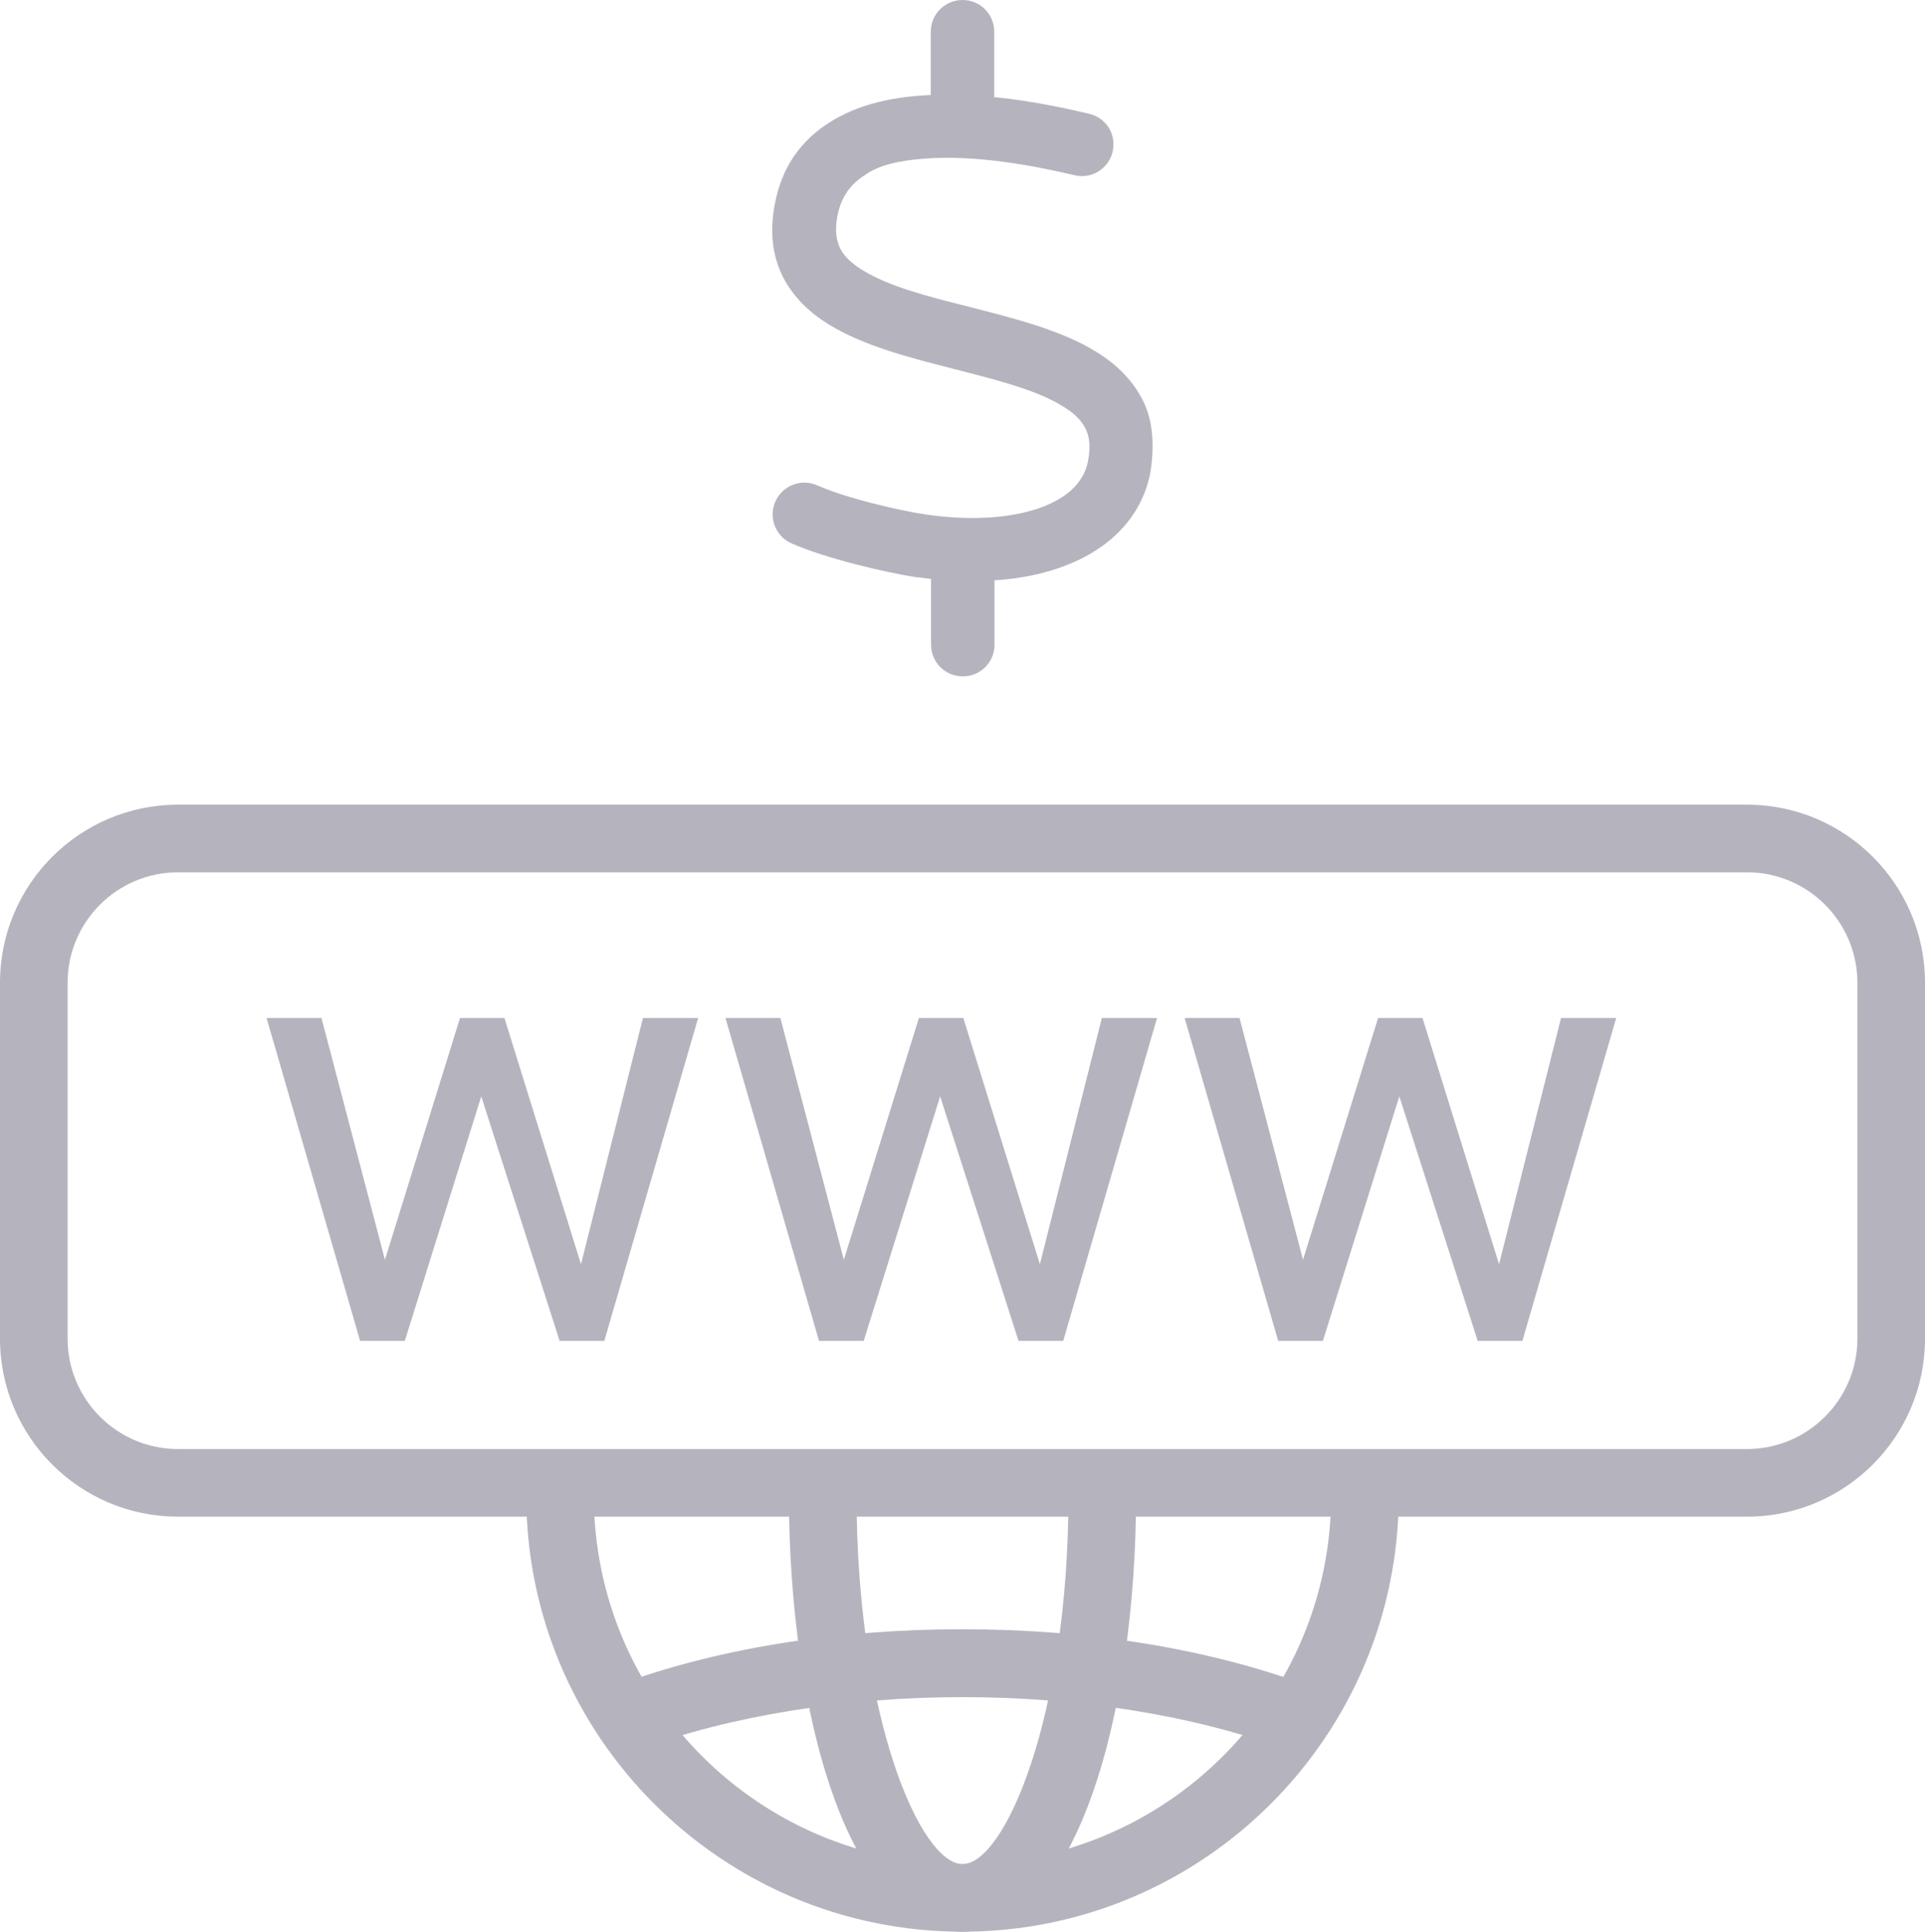
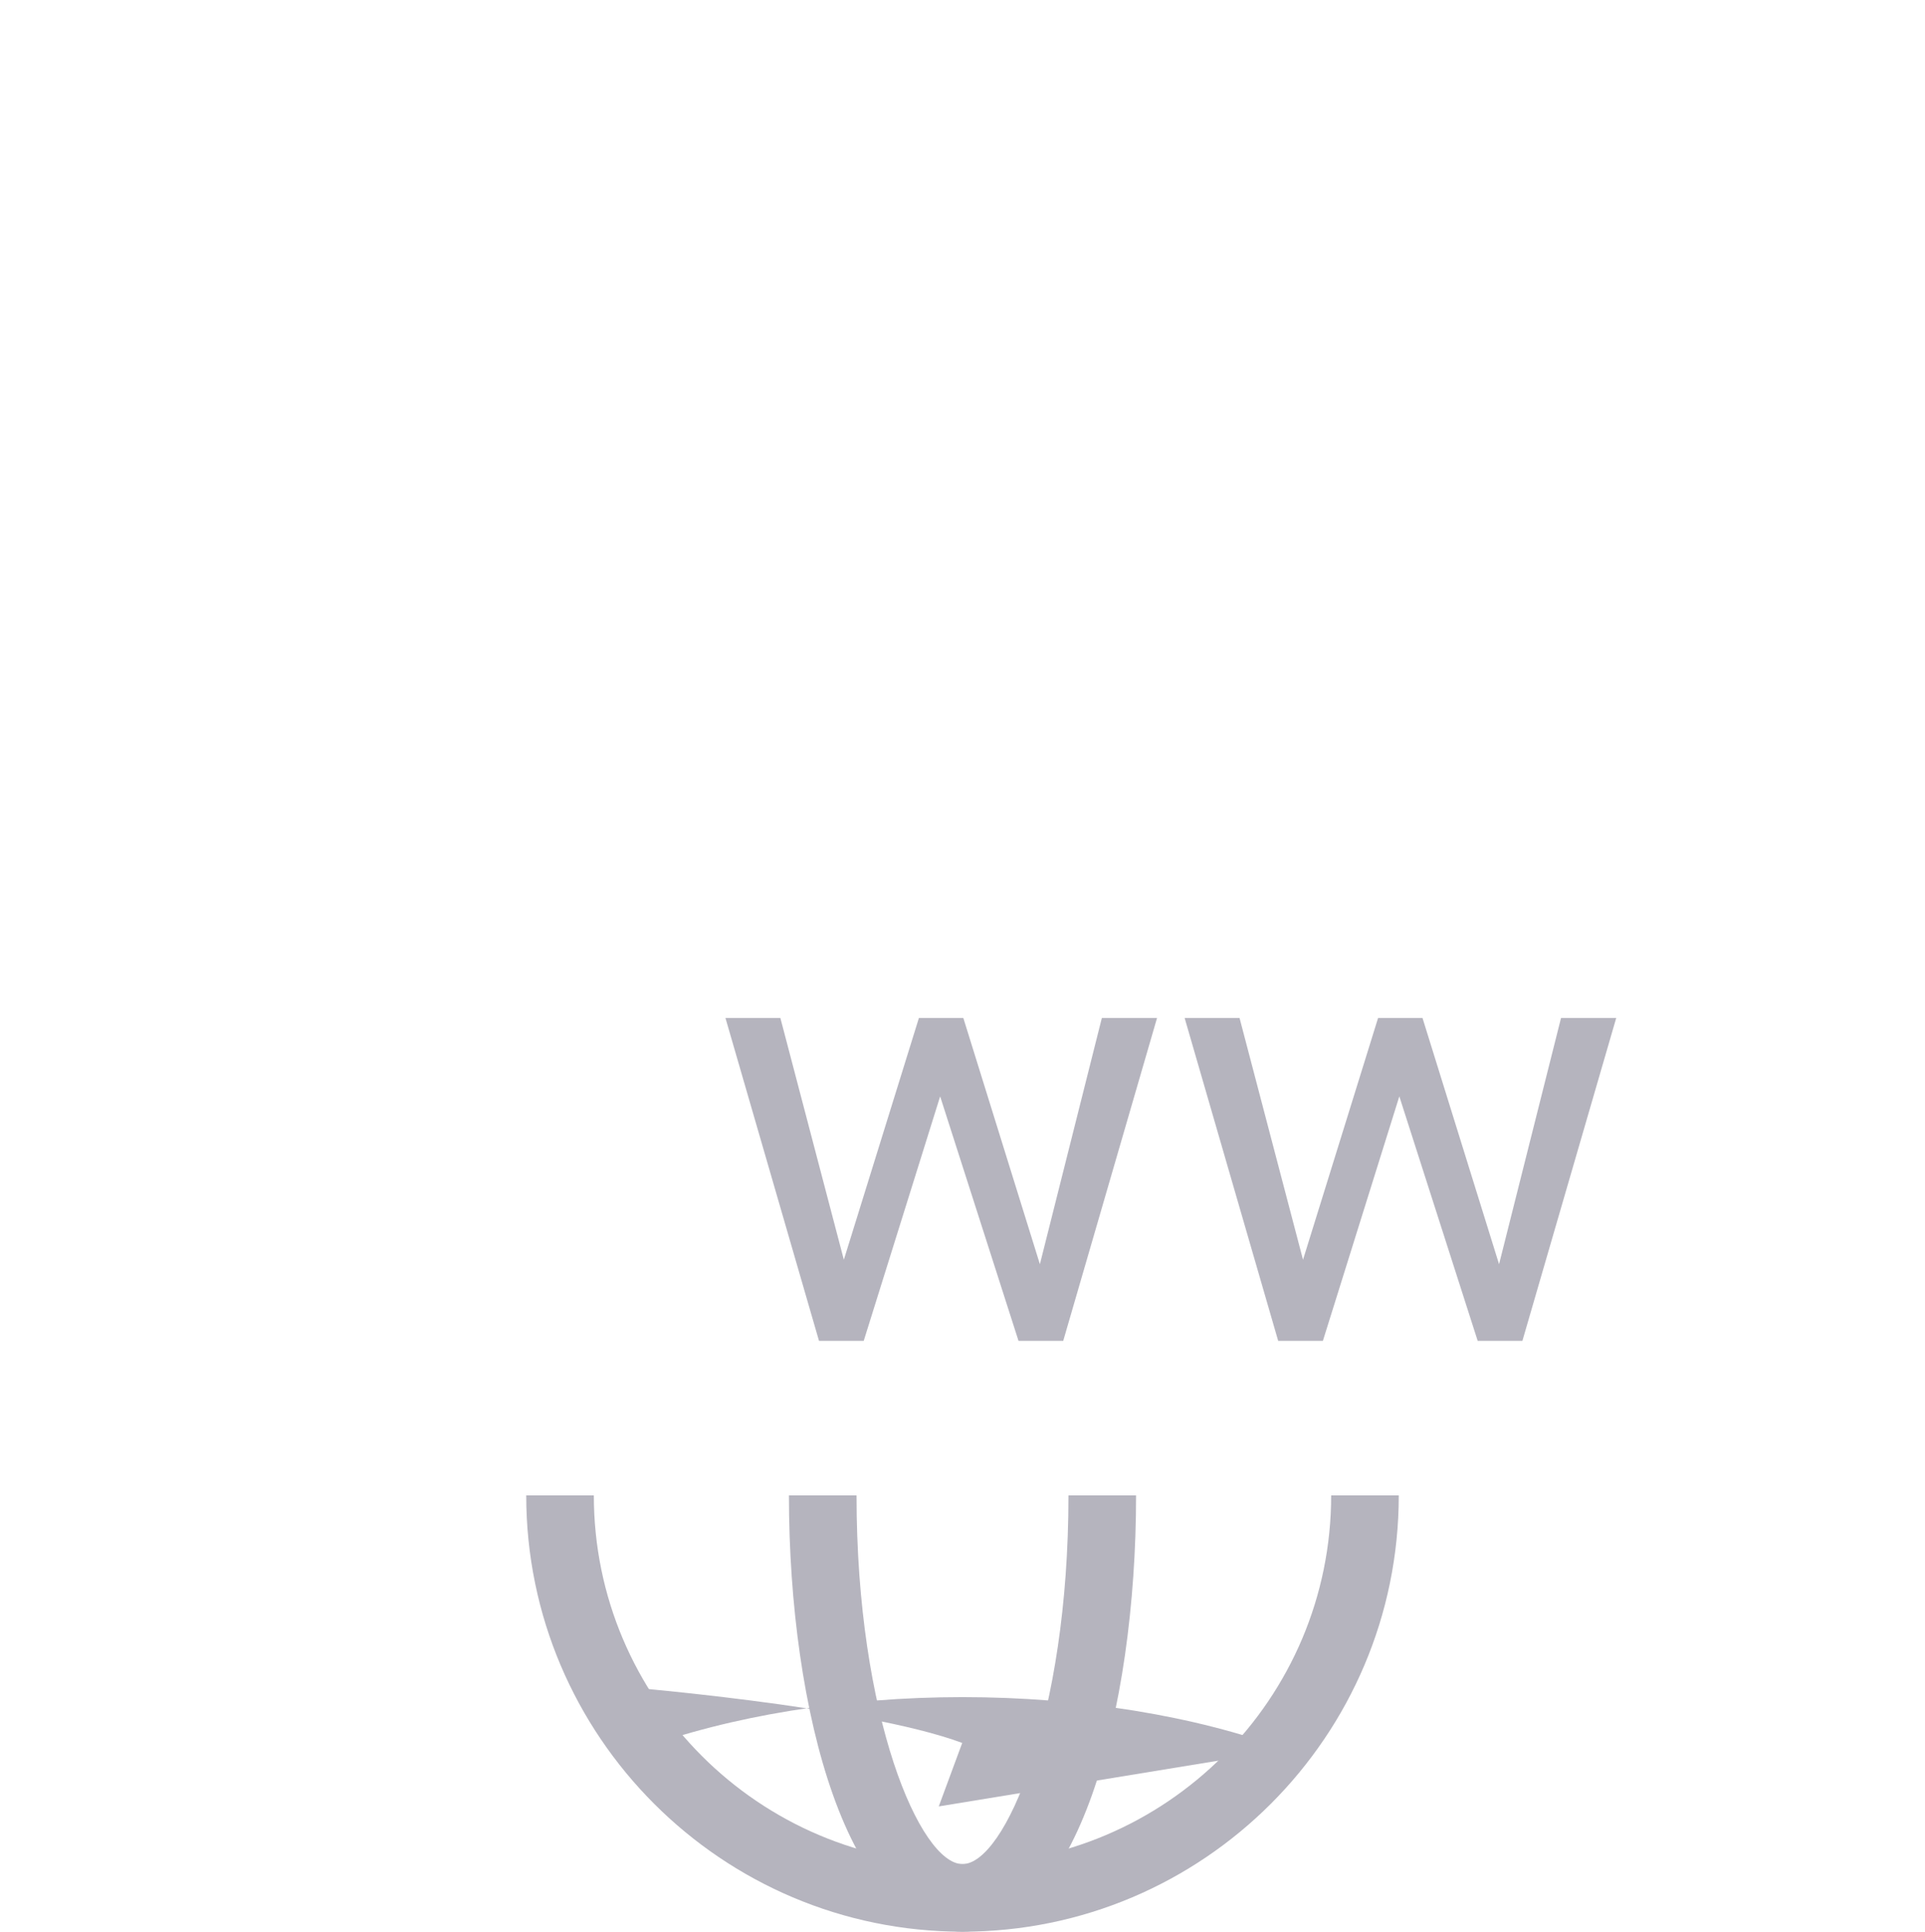
<svg xmlns="http://www.w3.org/2000/svg" id="Layer_2" width="69.76" height="70" viewBox="0 0 69.76 70">
  <defs>
    <style>.cls-1{fill:#b5b4be;}</style>
  </defs>
  <g id="Layer_1-2">
    <g id="domain-fiyat">
-       <path class="cls-1" d="M36.04,3.52c1.31,.13,2.53,.39,3.42,.6,.62,.15,1,.72,.86,1.38-.15,.62-.77,1-1.38,.85-1.47-.35-3.62-.75-5.45-.6-.91,.07-1.65,.23-2.17,.61-.48,.31-.83,.75-.97,1.45-.11,.56-.03,.92,.09,1.18,.13,.27,.39,.54,.82,.8,.92,.57,2.25,.93,3.91,1.34l.11,.03c1.48,.38,3.19,.81,4.45,1.59,.67,.41,1.28,.97,1.67,1.73,.39,.74,.44,1.67,.29,2.64-.33,1.69-1.56,2.8-3.09,3.38-.77,.3-1.64,.47-2.56,.53v2.33c0,.64-.51,1.15-1.15,1.15s-1.15-.51-1.15-1.15v-2.38l-.47-.06h-.05c-1.15-.18-3.26-.67-4.54-1.23-.58-.26-.84-.94-.58-1.52s.94-.84,1.52-.58c1.02,.45,2.89,.9,3.97,1.06,1.7,.24,3.16,.11,4.19-.28,1.01-.39,1.52-.97,1.65-1.67,.11-.6,.03-.92-.1-1.18s-.38-.54-.82-.8c-.92-.57-2.29-.93-3.91-1.34l-.11-.03c-1.48-.38-3.19-.81-4.45-1.59-.67-.41-1.28-.97-1.67-1.73-.39-.78-.48-1.67-.29-2.64,.26-1.39,.99-2.33,1.99-2.96,.96-.61,2.1-.87,3.21-.96,.15-.01,.3-.02,.45-.03V1.15c0-.63,.51-1.15,1.15-1.15s1.15,.51,1.15,1.15V3.52Z" />
      <g>
        <g>
-           <path class="cls-1" d="M21.05,45.83l2.25-8.94h2l-3.4,11.7h-1.62l-2.84-8.86-2.77,8.86h-1.62l-3.39-11.7h1.99l2.3,8.76,2.72-8.76h1.61l2.78,8.94Z" />
          <path class="cls-1" d="M37.68,45.83l2.25-8.94h2l-3.4,11.7h-1.62l-2.84-8.86-2.77,8.86h-1.62l-3.39-11.7h1.99l2.3,8.76,2.72-8.76h1.61l2.78,8.94Z" />
          <path class="cls-1" d="M54.32,45.83l2.25-8.94h2l-3.4,11.7h-1.62l-2.84-8.86-2.77,8.86h-1.62l-3.39-11.7h1.99l2.3,8.76,2.72-8.76h1.61l2.78,8.94Z" />
        </g>
-         <path class="cls-1" d="M63.31,54.96H6.45c-3.56,0-6.45-2.89-6.45-6.45v-12.9c0-3.56,2.89-6.45,6.45-6.45H63.31c3.56,0,6.45,2.89,6.45,6.45v12.9c0,3.56-2.89,6.45-6.45,6.45ZM6.45,31.61c-2.2,0-4,1.79-4,4v12.9c0,2.2,1.79,4,4,4H63.31c2.2,0,4-1.79,4-4v-12.9c0-2.2-1.79-4-4-4H6.45Z" />
        <g>
          <path class="cls-1" d="M34.88,70c-8.72,0-15.81-7.09-15.81-15.81h2.45c0,7.37,5.99,13.36,13.36,13.36s13.36-5.99,13.36-13.36h2.45c0,8.72-7.09,15.81-15.81,15.81Z" />
          <path class="cls-1" d="M34.88,70c-4.13,0-6.29-7.95-6.29-15.81h2.45c0,8.03,2.31,13.36,3.84,13.36s3.84-5.33,3.84-13.36h2.45c0,7.86-2.16,15.81-6.29,15.81Z" />
-           <path class="cls-1" d="M46.61,63.4c-3.31-1.23-7.48-1.9-11.73-1.9s-8.43,.68-11.73,1.9l-.86-2.3c3.61-1.35,7.97-2.06,12.58-2.06s8.95,.71,12.58,2.06l-.85,2.3Z" />
+           <path class="cls-1" d="M46.61,63.4c-3.31-1.23-7.48-1.9-11.73-1.9s-8.43,.68-11.73,1.9l-.86-2.3s8.95,.71,12.58,2.06l-.85,2.3Z" />
        </g>
      </g>
    </g>
  </g>
</svg>